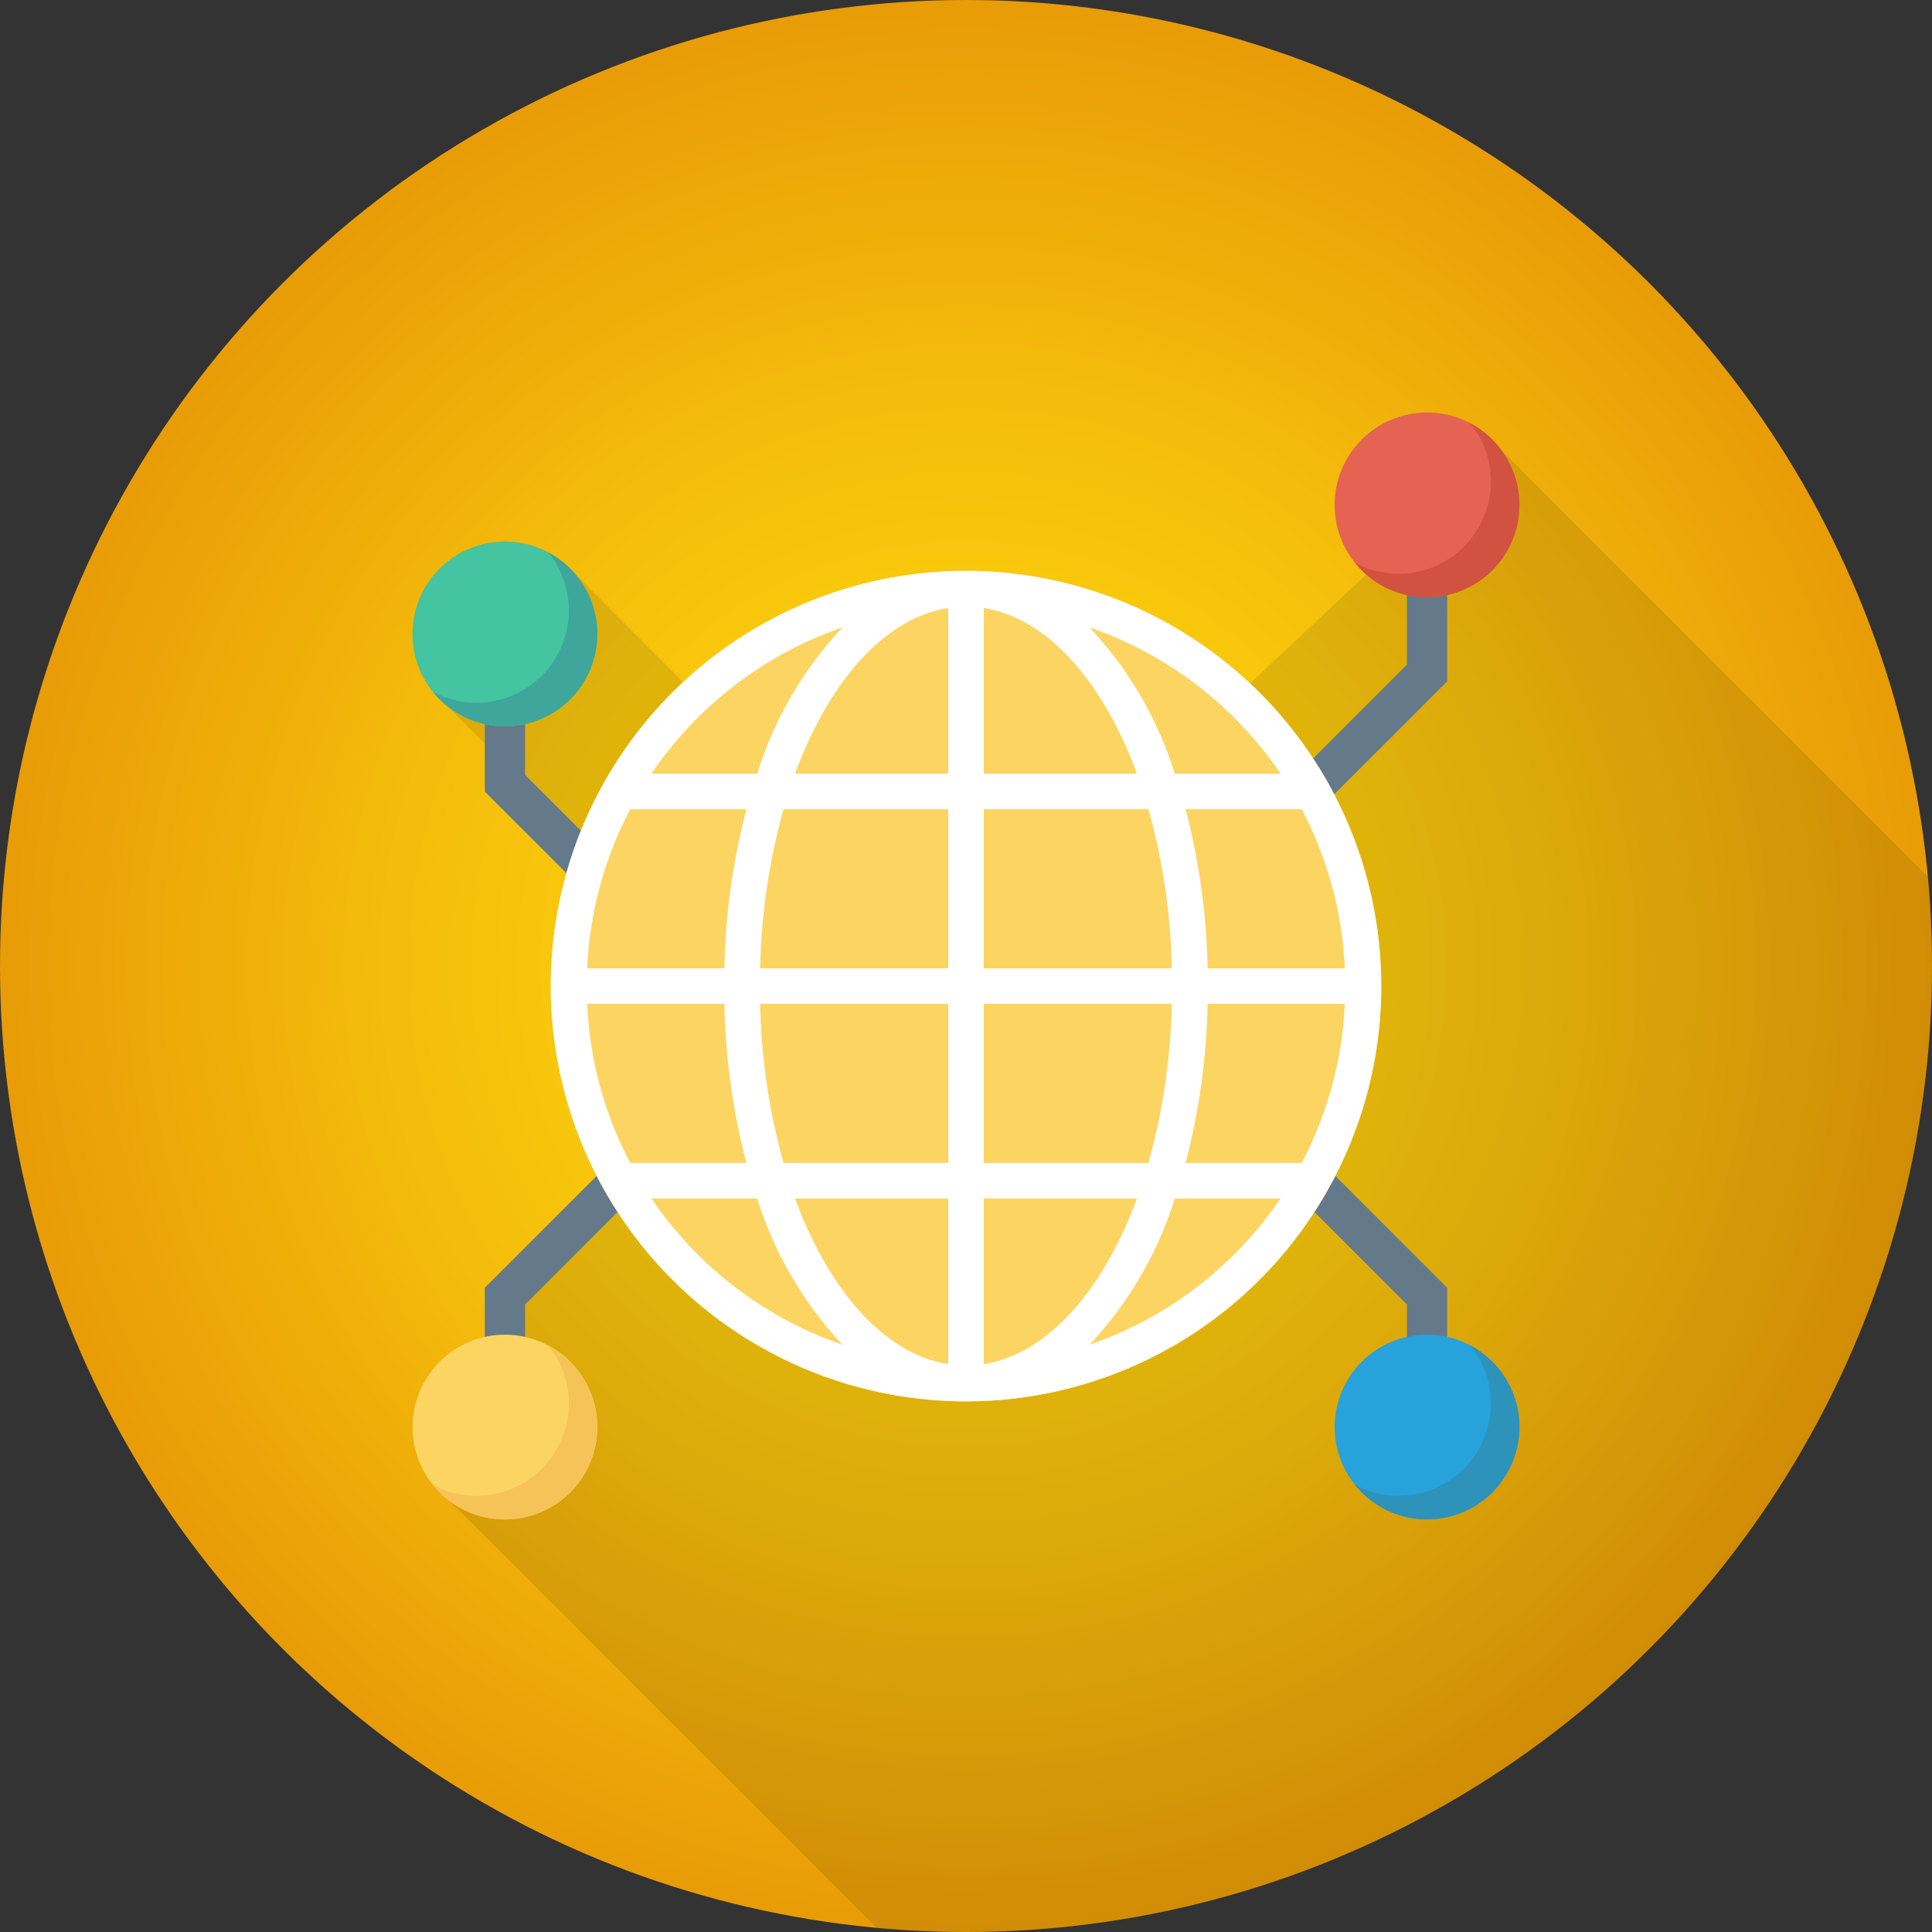
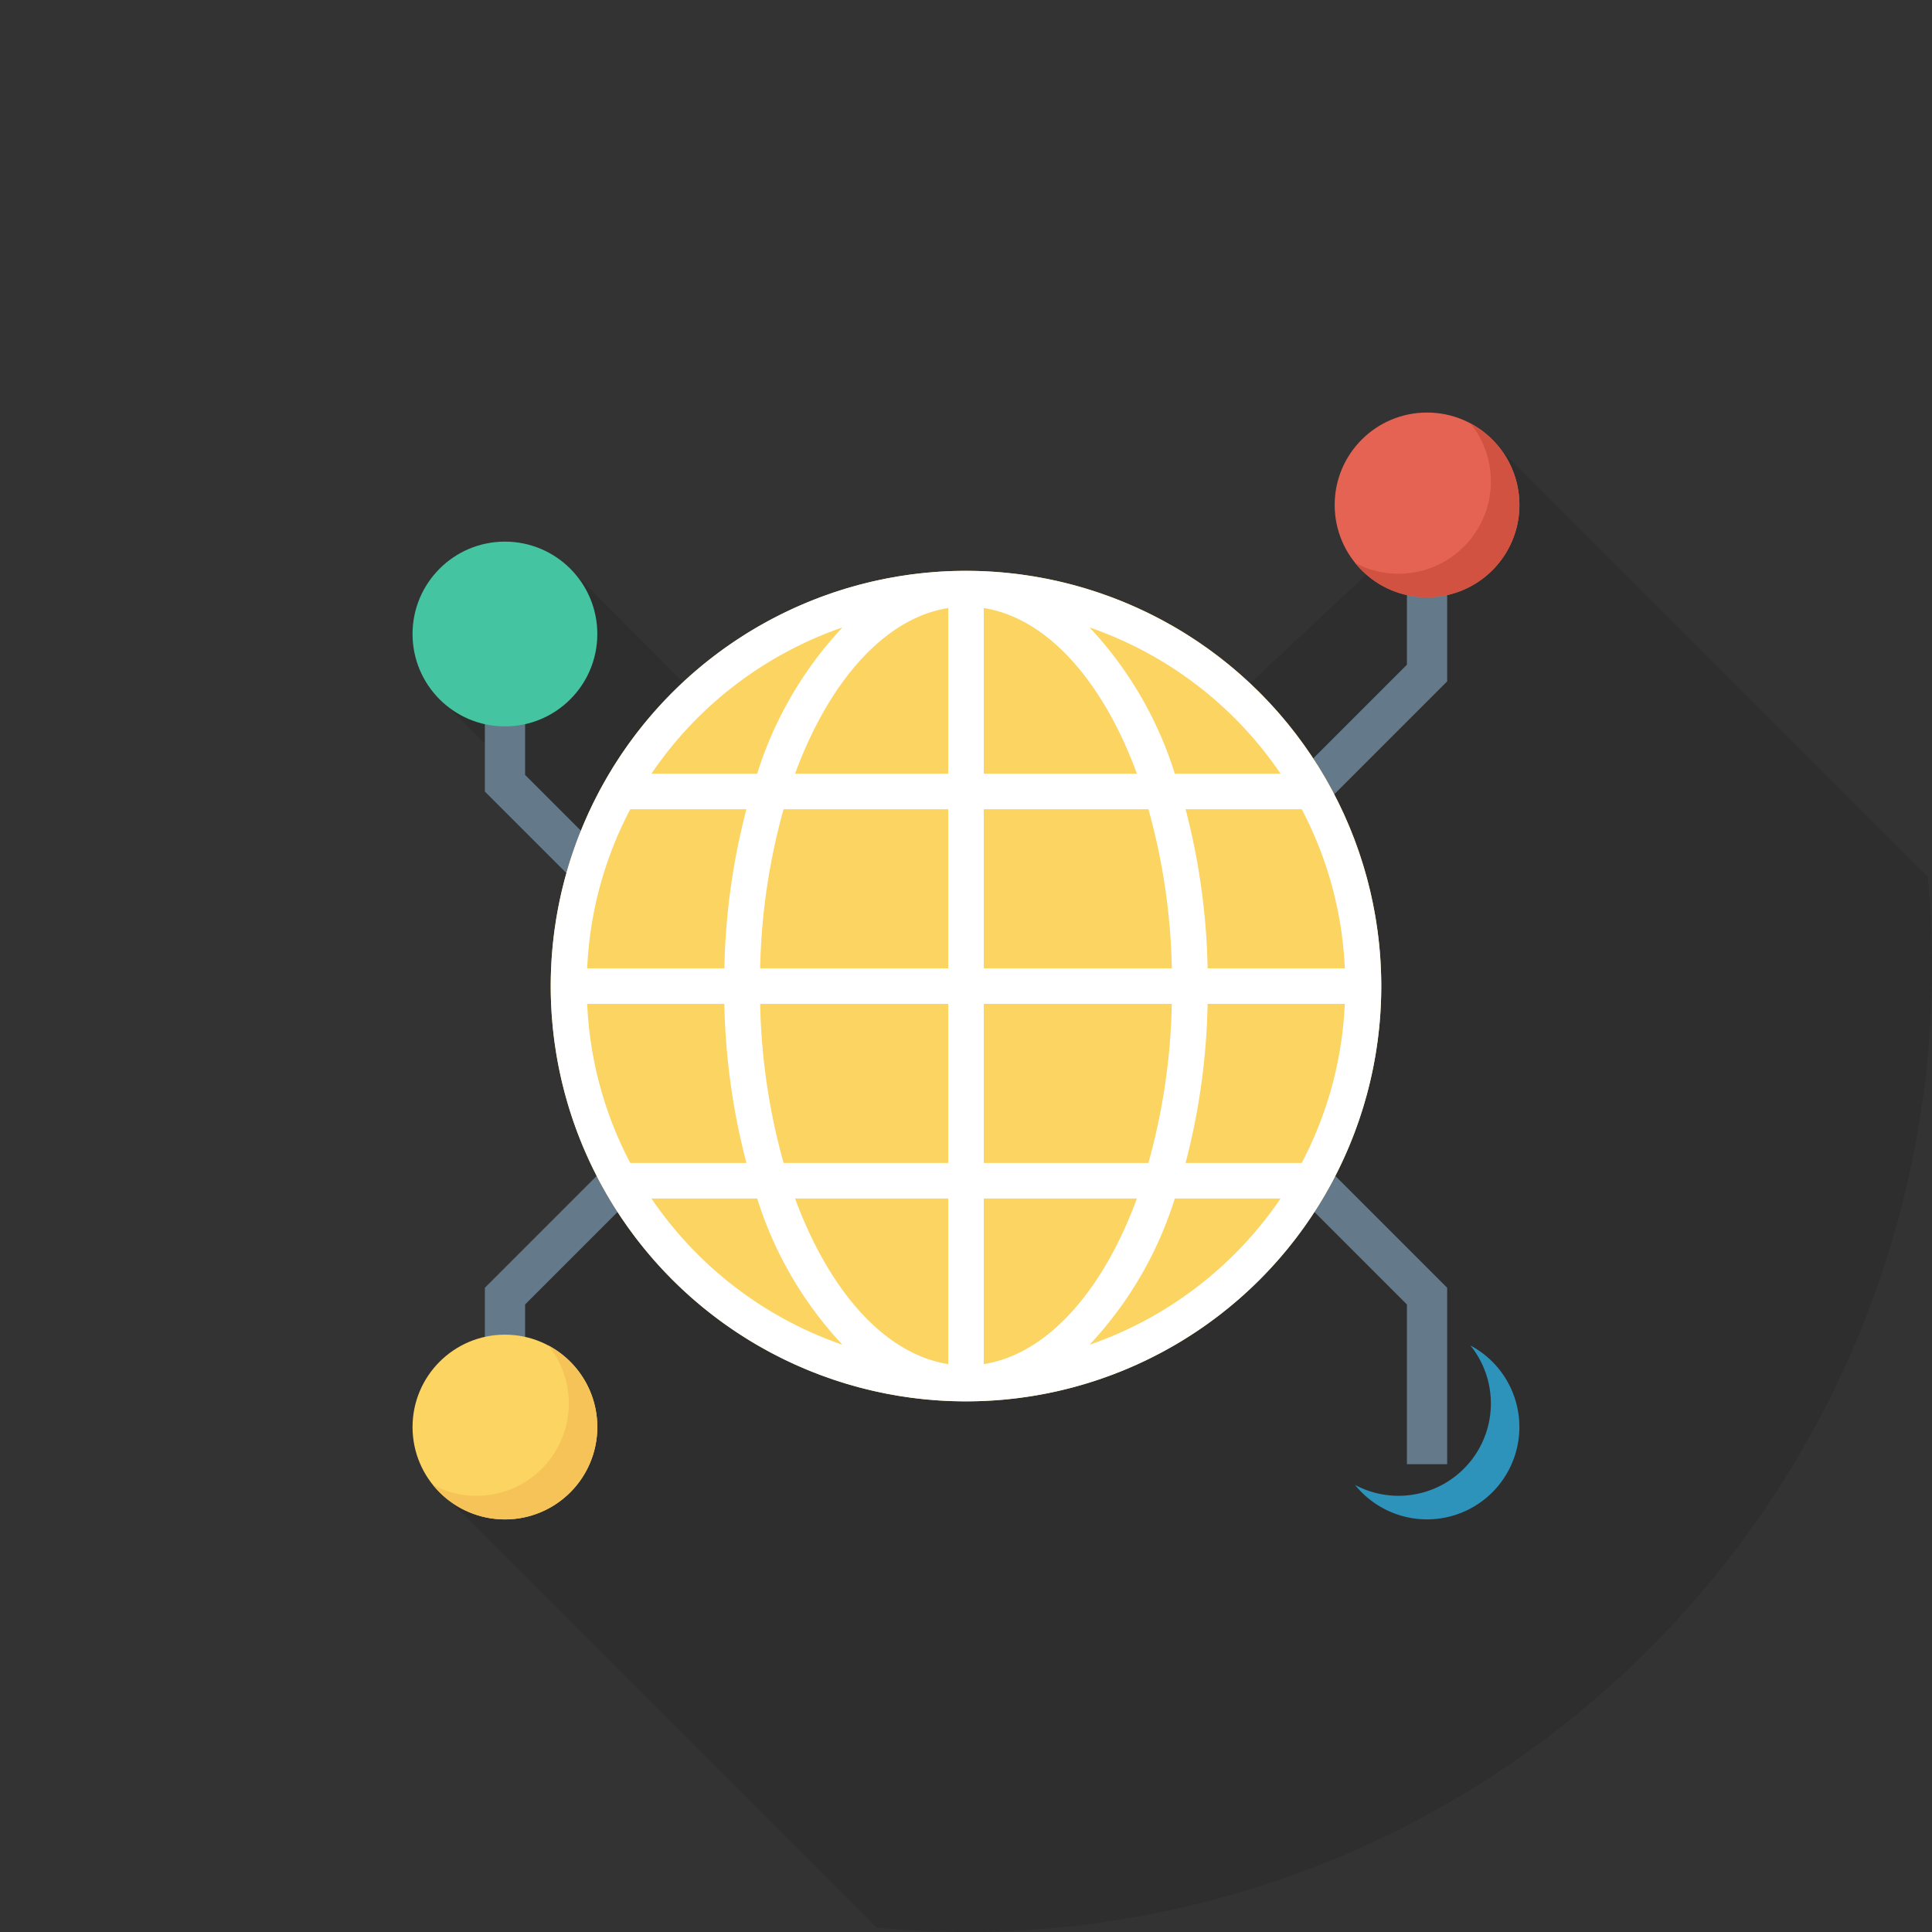
<svg xmlns="http://www.w3.org/2000/svg" width="100" height="100" viewBox="0 0 100 100">
  <rect x="0" y="0" width="100" height="100" fill="#333333" stroke="none" />
  <defs>
    <style>.cls-1,.cls-3{isolation:isolate;}.cls-2{mix-blend-mode:multiply;fill:url(#Gradient_bez_nazwy_8);}.cls-3{opacity:0.1;}.cls-4{fill:#64798a;}.cls-5{fill:#fcd462;}.cls-6{fill:#fff;}.cls-7{fill:#e56353;}.cls-8{fill:#d15241;}.cls-9{fill:#27a2db;}.cls-10{fill:#2d93ba;}.cls-11{fill:#44c4a1;}.cls-12{fill:#3ea69b;}.cls-13{fill:#f6c358;}</style>
    <radialGradient id="Gradient_bez_nazwy_8" cx="50" cy="50" r="50" gradientUnits="userSpaceOnUse">
      <stop offset="0" stop-color="#ffdb0f" />
      <stop offset="0.233" stop-color="#fcd30e" />
      <stop offset="0.601" stop-color="#f4bc0b" />
      <stop offset="1" stop-color="#e89c07" />
    </radialGradient>
  </defs>
  <g class="cls-1">
    <g id="Warstwa_2" data-name="Warstwa 2">
      <g id="Layer_1" data-name="Layer 1">
-         <circle class="cls-2" cx="50" cy="50" r="50" />
        <path class="cls-3" d="M100,50c0-1.562-.081-3.104-.222-4.63L77.656,23.248a2.655,2.655,0,0,0-.417-.489c-.094-.094-.188-.177-.281-.26a2.445,2.445,0,0,0-.323-.25,3.155,3.155,0,0,0-.5-.323c-.01,0-.01-.01-.021-.01a4.785,4.785,0,0,0-5.979,7.219c.01.01.021.031.031.042a3.41,3.41,0,0,0,.323.344,1.491,1.491,0,0,0,.24.208l-6.021,5.635A21.579,21.579,0,0,0,62.865,33.821c-.01.01-.01.01-.01,0A20.52,20.52,0,0,0,61.146,32.665c-.302-.177-.604-.354-.906-.521a19.469,19.469,0,0,0-1.875-.906,21.576,21.576,0,0,0-16.729,0q-.969.422-1.875.906c-.302.167-.604.344-.906.521-.594.365-1.156.75-1.708,1.156,0,.01,0,.01-.01,0a19.89,19.89,0,0,0-1.771,1.479h-.01l-5.656-5.667-.375-.375a3.31,3.31,0,0,0-.365-.302c-.01-.01-.031-.031-.052-.031a2.639,2.639,0,0,0-.458-.292c-.01-.021-.031-.021-.052-.031a.01.01,0,0,0-.01-.01,4.781,4.781,0,0,0-7.031,4.229,4.737,4.737,0,0,0,1.062,2.99l.698.698,1.979,1.979v2.479l4.229,4.229a21.176,21.176,0,0,0-.813,5.844,21.499,21.499,0,0,0,1.687,8.365q.312.75.687,1.469l-5.792,5.781v2.542a4.777,4.777,0,0,0-2.677,7.667c.01.01.021.031.031.042a3.409,3.409,0,0,0,.323.344,3.716,3.716,0,0,0,.479.417L45.363,99.778C46.891,99.919,48.436,100,50,100A50,50,0,0,0,100,50Z" />
        <polygon class="cls-4" points="65.14 45.032 63.667 43.559 72.822 34.404 72.822 26.137 74.905 26.137 74.905 35.267 65.14 45.032" />
        <polygon class="cls-4" points="74.905 75.786 72.822 75.786 72.822 67.519 63.667 58.363 65.14 56.89 74.905 66.656 74.905 75.786" />
        <polygon class="cls-4" points="34.861 50.737 25.096 40.971 25.096 31.841 27.179 31.841 27.179 40.109 36.334 49.264 34.861 50.737" />
        <polygon class="cls-4" points="27.179 75.786 25.096 75.786 25.096 66.656 34.861 56.89 36.334 58.363 27.179 67.519 27.179 75.786" />
        <circle class="cls-5" cx="50" cy="51.04" r="21.494" />
        <path class="cls-6" d="M50,29.546A21.494,21.494,0,1,0,71.494,51.04,21.518,21.518,0,0,0,50,29.546ZM30.393,51.96h7.1A35.151,35.151,0,0,0,38.634,60.195H32.623A19.506,19.506,0,0,1,30.393,51.96ZM50.92,40.044V31.472c3.294.521,6.167,3.793,7.927,8.572Zm8.522,1.84a33.038,33.038,0,0,1,1.212,8.235H50.92V41.885ZM49.08,31.472v8.572H41.153C42.913,35.265,45.786,31.993,49.08,31.472Zm0,10.413v8.235H39.346a33.039,33.039,0,0,1,1.212-8.235Zm-11.586,8.235H30.393a19.506,19.506,0,0,1,2.23-8.235h6.011A35.15,35.15,0,0,0,37.494,50.119Zm1.853,1.84h9.733v8.235H40.558A33.04,33.04,0,0,1,39.346,51.96Zm9.733,10.075V70.607c-3.294-.521-6.167-3.793-7.927-8.572Zm1.84,8.572V62.035h7.927C57.087,66.814,54.214,70.086,50.92,70.607Zm0-10.413V51.96h9.733a33.038,33.038,0,0,1-1.212,8.235Zm11.586-8.235h7.1a19.506,19.506,0,0,1-2.23,8.235H61.366A35.151,35.151,0,0,0,62.506,51.96Zm0-1.84A35.15,35.15,0,0,0,61.366,41.885h6.011a19.503,19.503,0,0,1,2.23,8.235Zm3.775-10.075H60.808A19.642,19.642,0,0,0,56.396,32.476,19.735,19.735,0,0,1,66.281,40.044ZM43.604,32.476a19.65,19.65,0,0,0-4.412,7.568H33.718A19.738,19.738,0,0,1,43.604,32.476ZM33.719,62.035H39.192a19.645,19.645,0,0,0,4.412,7.568A19.734,19.734,0,0,1,33.719,62.035Zm22.677,7.568a19.651,19.651,0,0,0,4.412-7.568h5.473A19.735,19.735,0,0,1,56.396,69.603Z" />
        <circle class="cls-7" cx="73.864" cy="26.135" r="4.782" />
        <path class="cls-8" d="M76.11,21.916a4.781,4.781,0,0,1-5.971,7.219,4.781,4.781,0,1,0,5.971-7.219Z" />
-         <circle class="cls-9" cx="73.864" cy="73.864" r="4.782" />
        <path class="cls-10" d="M76.11,69.642a4.781,4.781,0,0,1-5.971,7.219,4.781,4.781,0,1,0,5.971-7.219Z" />
        <circle class="cls-11" cx="26.135" cy="32.816" r="4.782" />
-         <path class="cls-12" d="M28.384,28.595a4.781,4.781,0,0,1-5.971,7.219,4.781,4.781,0,1,0,5.971-7.219Z" />
        <circle class="cls-5" cx="26.135" cy="73.864" r="4.782" />
        <path class="cls-13" d="M28.384,69.642a4.781,4.781,0,0,1-5.971,7.219,4.781,4.781,0,1,0,5.971-7.219Z" />
      </g>
    </g>
  </g>
</svg>